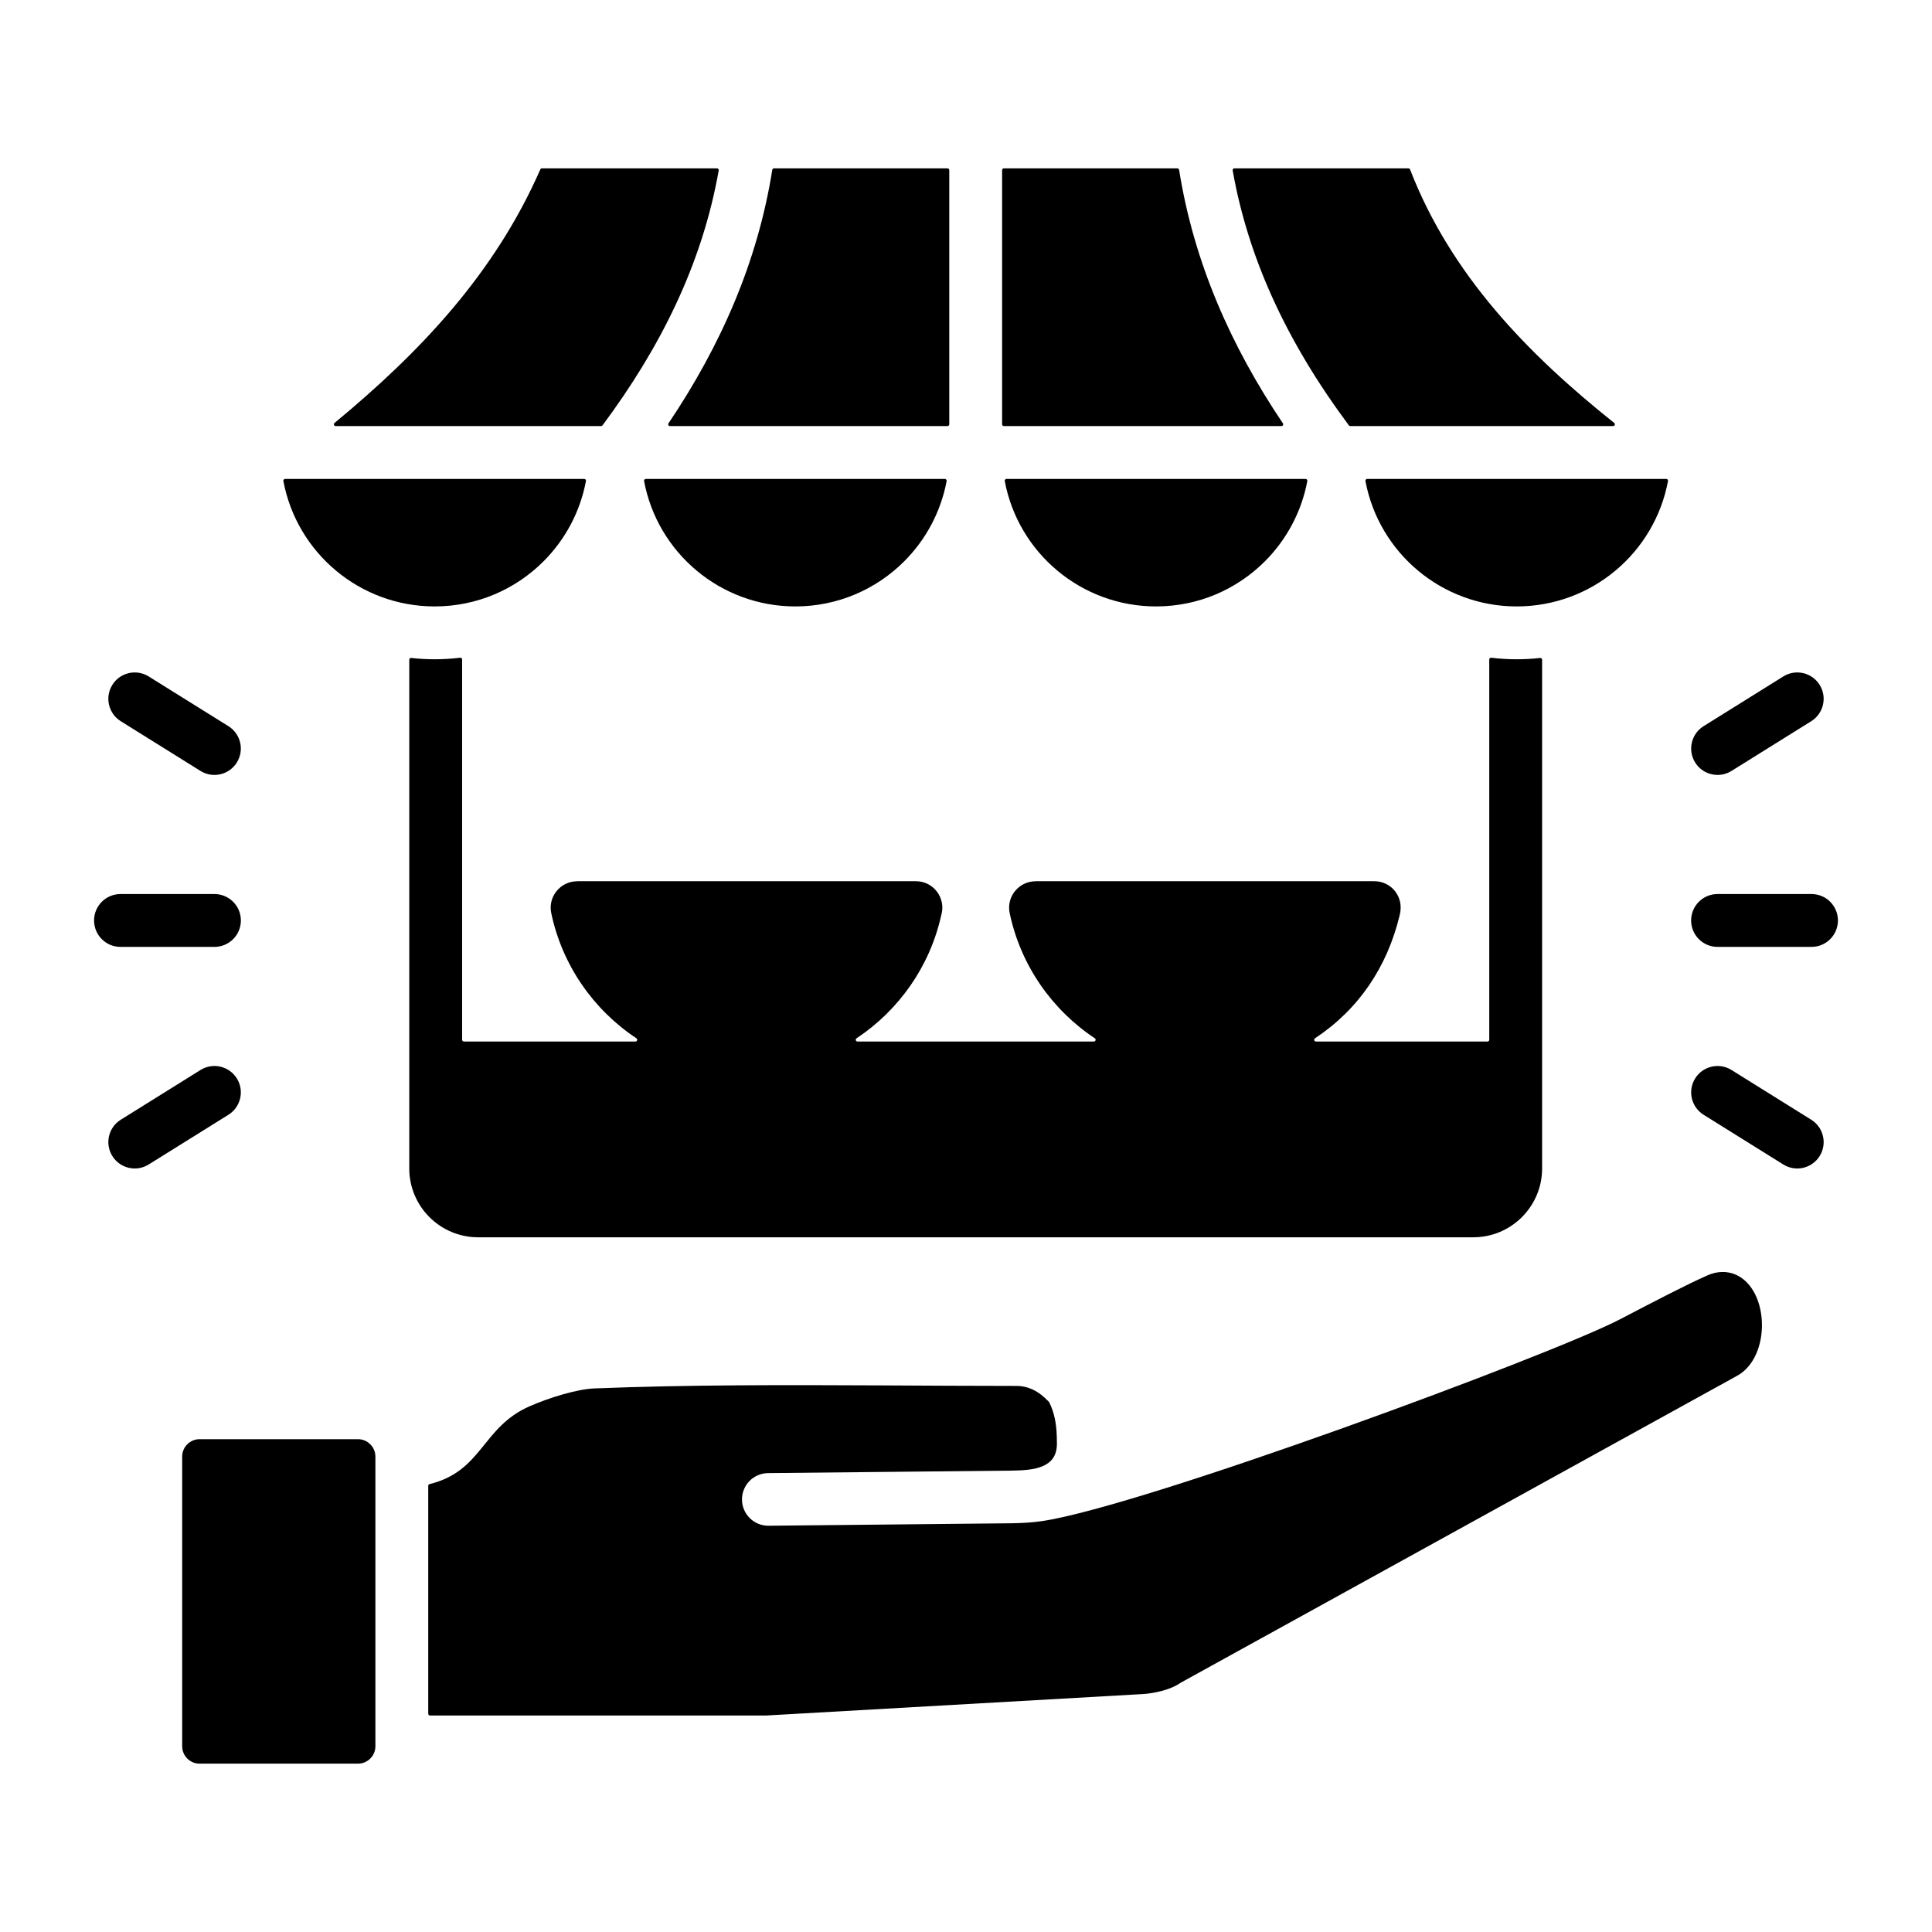
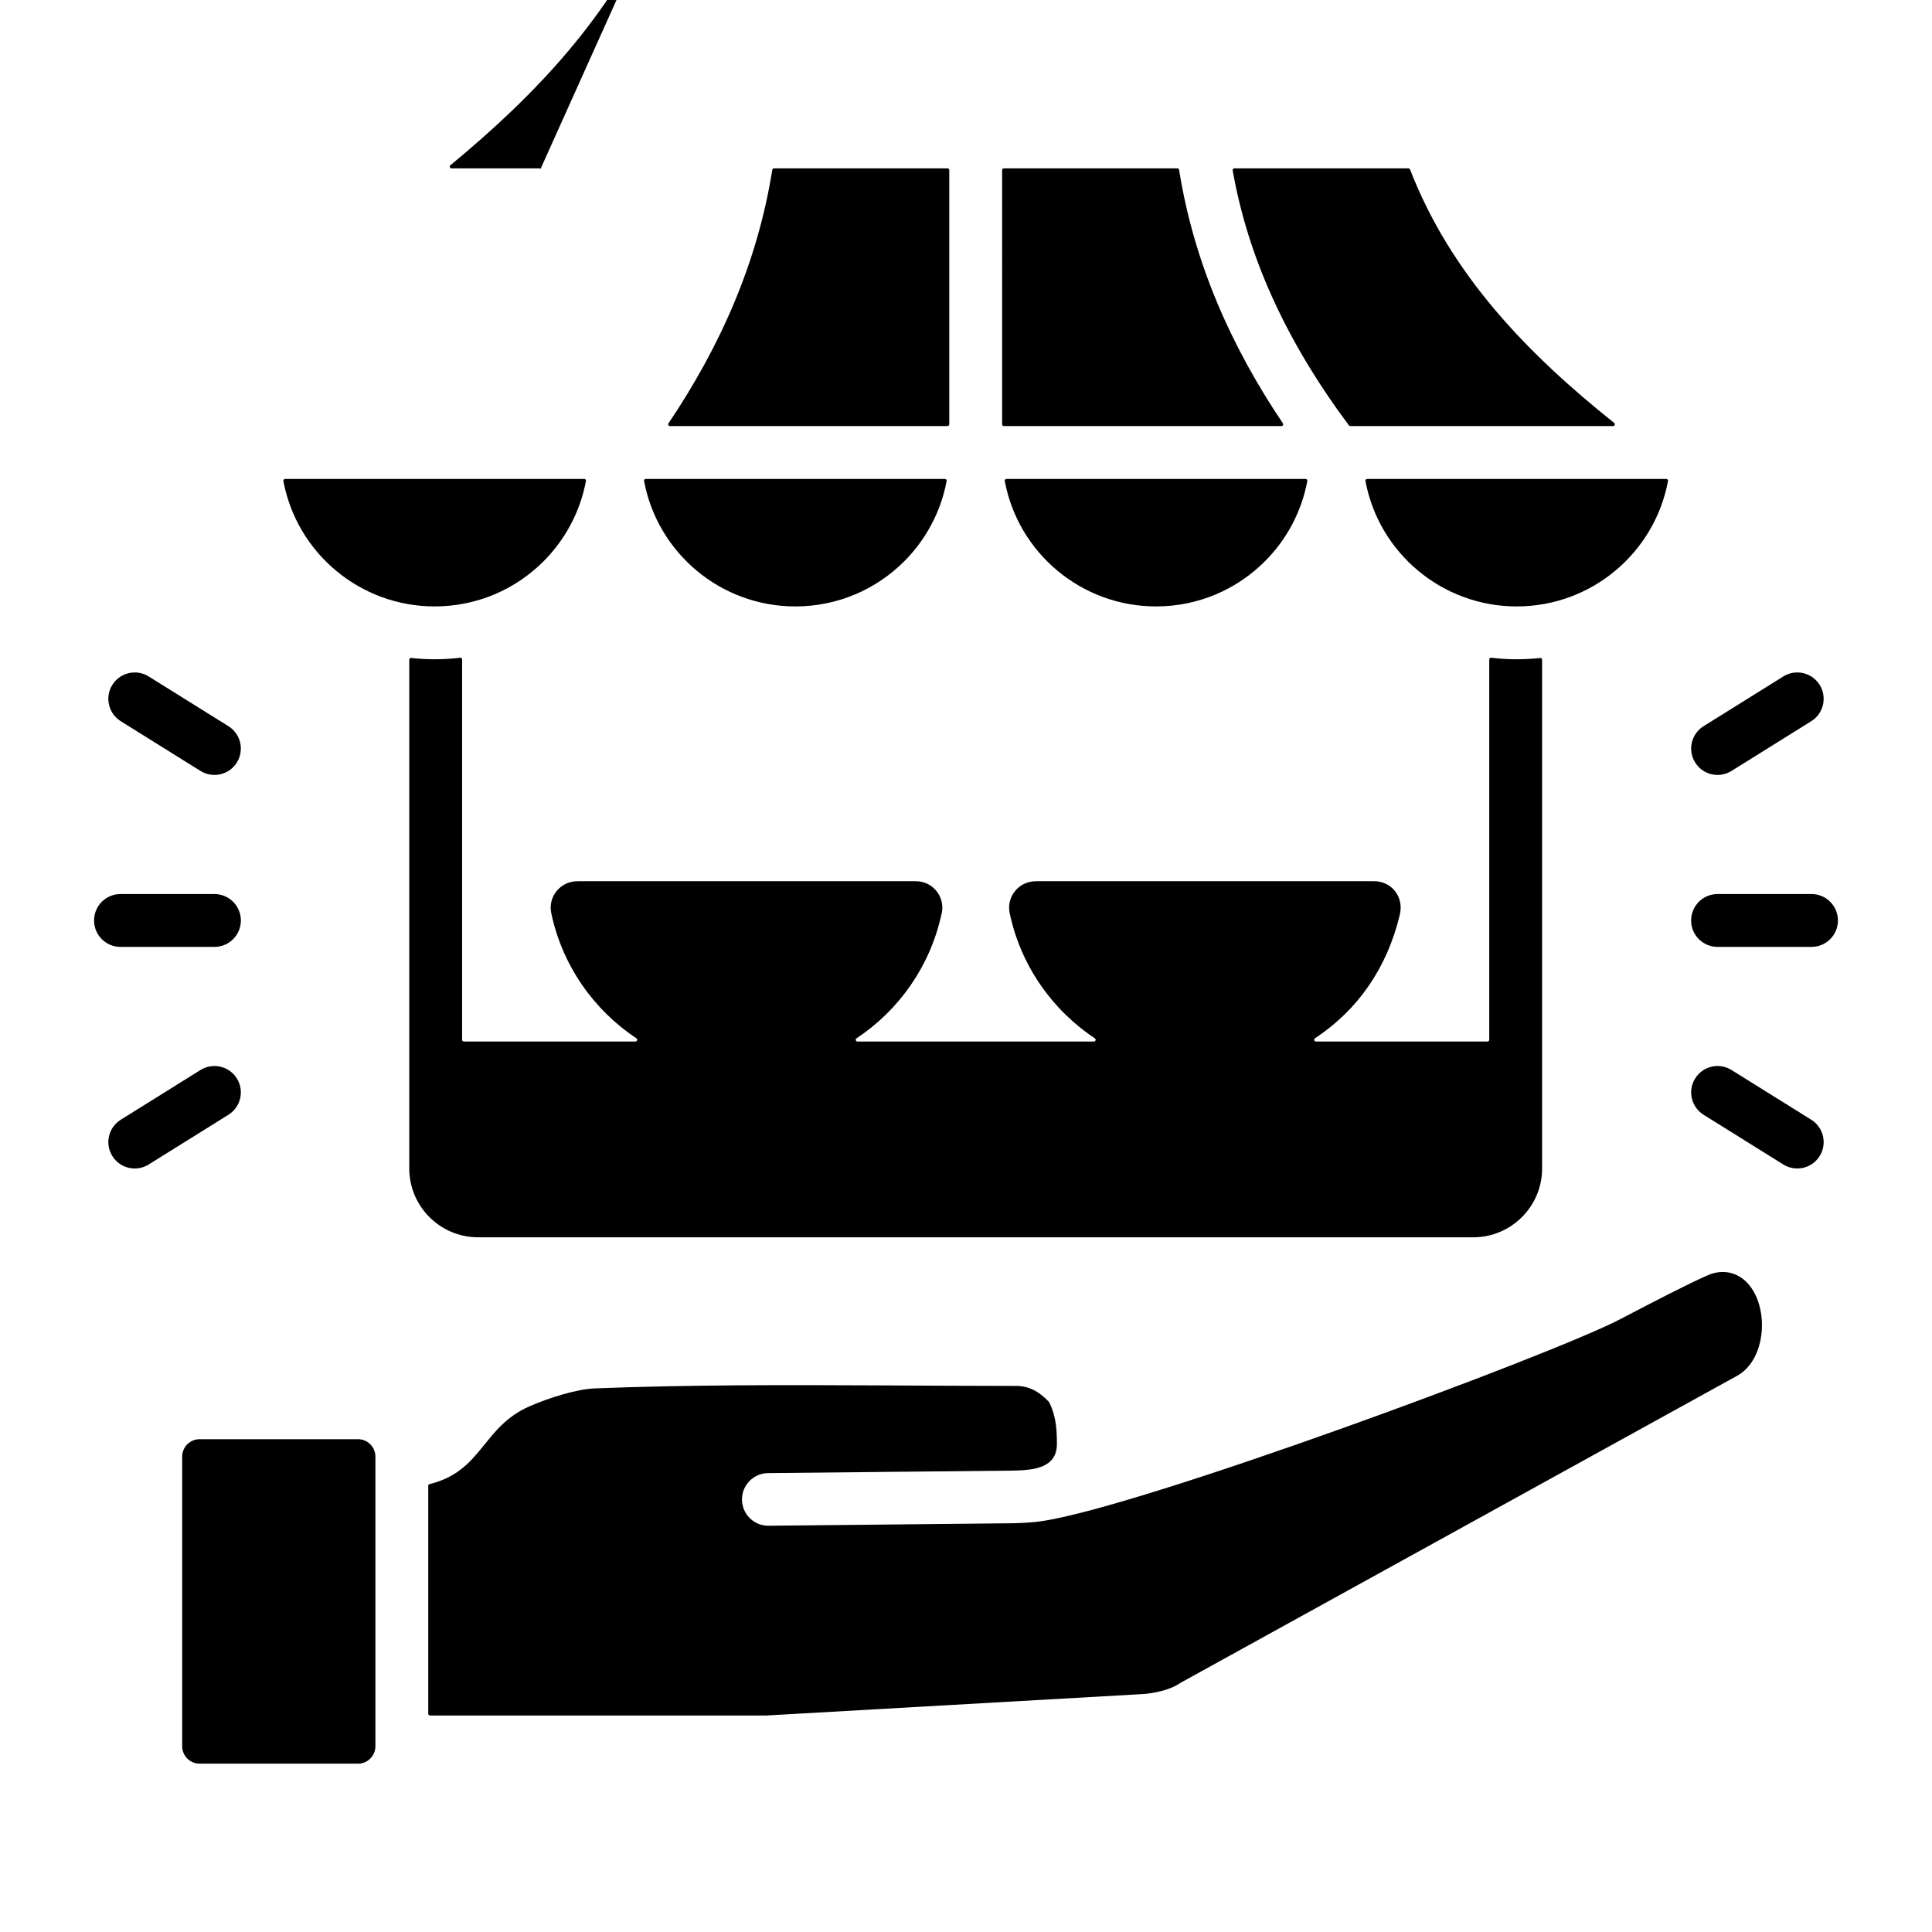
<svg xmlns="http://www.w3.org/2000/svg" enable-background="new 0 0 500 500" viewBox="0 0 500 500">
-   <path clip-rule="evenodd" d="m243.594 236.847c-2.931 13.237-10.927 24.571-21.923 31.866-.17.113-.244.316-.185.512.059.195.232.324.436.324h61.17c.204 0 .377-.128.436-.324s-.014-.399-.184-.511c-11.143-7.393-19.233-18.967-22.044-32.426-.886-4.242 2.399-8.206 6.678-8.211v-.017h87.7c4.344 0 7.789 3.985 6.562 8.768-.001.003-.002.005-.002.007-3.232 13.511-10.702 24.457-21.923 31.878-.171.113-.244.316-.185.512.059.195.232.324.436.324h44.398c.251 0 .456-.205.456-.456v-98.423c0-.135.053-.252.154-.341s.223-.127.357-.111c4.188.515 8.461.536 12.658.063.134-.015.255.023.355.113.1.089.152.205.152.34v131.673c0 9.813-7.988 17.802-17.802 17.802h-257.572c-9.814 0-17.802-7.989-17.802-17.802v-131.674c0-.134.052-.25.152-.34s.221-.128.355-.113c4.198.473 8.47.452 12.659-.063.134-.016.256.022.357.111.101.09.154.206.154.341v98.423c0 .251.205.456.456.456h44.4c.204 0 .377-.128.436-.324s-.014-.399-.184-.511c-11.143-7.393-19.233-18.967-22.044-32.426-.886-4.242 2.399-8.206 6.678-8.211v-.017h87.7c4.586 0 7.833 4.412 6.565 8.758-.005.011-.007.02-.01.03zm-132.765 147.677v58.99c0 .251.205.456.456.456h86.927v.006l97.53-5.554c2.845-.166 6.967-1.067 9.332-2.625.003-.002.006-.004.009-.006.194-.135.398-.261.61-.377l143.882-79.369c8.802-4.855 8.397-22.223-.299-26.139-2.269-1.022-4.898-.94-7.315.127-5.553 2.454-13.375 6.533-22.706 11.399-17.75 9.255-123.471 48.365-149.58 52.226-2.207.326-4.746.507-7.578.558l-63.208.644c-3.762.03-6.835-2.996-6.865-6.758s2.996-6.835 6.758-6.865l63.102-.644c5.754-.081 11.69-.684 11.644-7.012-.017-2.404-.082-4.339-.574-6.592-.319-1.462-.787-2.826-1.42-4.082-.02-.041-.043-.073-.074-.106-1.354-1.45-2.734-2.493-4.134-3.158-1.468-.697-3.016-1.008-4.635-.969-.004 0-.007 0-.011 0-11.37 0-23.015-.077-34.748-.136-24.852-.124-50.107-.167-74.015.78-4.496.15-11.722 2.378-16.843 4.617-12.377 5.413-12.167 16.782-25.896 20.145-.209.052-.349.232-.349.444zm-13.677 67.423v-75.003c0-2.452-2.031-4.483-4.482-4.483h-41.04c-2.452 0-4.483 2.031-4.483 4.483v75.003c0 2.452 2.031 4.483 4.483 4.483h41.04c2.452 0 4.482-2.031 4.482-4.483zm43.506-306.671c5.556-5.556 9.479-12.747 10.985-20.79.026-.138-.008-.267-.097-.375-.09-.108-.21-.165-.351-.165h-77.41c-.14 0-.261.057-.351.165-.089.108-.123.237-.097.375 3.485 18.615 19.816 32.456 39.153 32.456 11.001.001 20.96-4.457 28.168-11.666zm93.345.001c5.556-5.556 9.479-12.747 10.985-20.79.026-.138-.008-.267-.097-.375-.09-.108-.21-.165-.351-.165h-77.409c-.14 0-.261.057-.351.165-.089.108-.123.237-.097.375 3.485 18.616 19.816 32.456 39.153 32.456 11 0 20.959-4.458 28.167-11.666zm93.345-.001c5.556-5.556 9.479-12.747 10.985-20.79.026-.138-.008-.267-.097-.375-.09-.108-.21-.165-.351-.165h-77.409c-.14 0-.261.057-.351.165-.089.108-.123.237-.097.375 3.485 18.615 19.816 32.456 39.153 32.456 11 .001 20.959-4.457 28.167-11.666zm103.882-21.329h-77.409c-.14 0-.261.057-.351.165-.089.108-.123.237-.097.375 3.485 18.616 19.816 32.456 39.153 32.456 19.336 0 35.668-13.841 39.153-32.456.026-.138-.008-.267-.097-.375-.091-.108-.211-.165-.352-.165zm-102.157-47.424c5.265 11.746 12.066 22.883 20.016 33.564.089.119.217.183.365.183h68.02c.197 0 .365-.119.43-.305s.008-.384-.146-.507c-22.442-17.896-42.284-38.358-52.836-65.598-.069-.179-.233-.291-.424-.291h-45.035c-.139 0-.259.056-.349.163-.089.107-.124.235-.1.372 2.013 11.374 5.453 22.144 10.059 32.419zm-69.727-32.497c0-.251.205-.456.456-.456h44.898c.226 0 .414.161.45.384 3.827 24.011 13.425 45.633 26.862 65.607.096.144.105.316.024.469-.081.152-.229.241-.402.241h-71.832c-.251 0-.456-.205-.456-.456zm-59.479-.072c-3.827 24.012-13.425 45.633-26.863 65.607-.096.144-.105.316-.024.469.081.152.229.241.402.241h71.832c.251 0 .456-.205.456-.456v-65.789c0-.251-.205-.456-.456-.456h-44.898c-.225 0-.414.161-.449.384zm-60.033-.111c.074-.169.232-.273.417-.273h45.302c.14 0 .259.056.349.163.089.107.124.235.099.372-4.331 24.469-15.256 46.071-30.075 65.982-.089.119-.217.183-.366.183h-68.701c-.196 0-.363-.117-.429-.301s-.012-.381.139-.506c22.123-18.277 41.411-38.608 53.265-65.62zm304.665 201.211c-3.776 0-6.838-3.062-6.838-6.838s3.062-6.838 6.838-6.838h24.319c3.776 0 6.838 3.062 6.838 6.838s-3.062 6.838-6.838 6.838zm-392.604 31.857c3.201-1.992 7.411-1.011 9.403 2.19s1.011 7.411-2.19 9.403l-20.635 12.869c-3.201 1.992-7.411 1.011-9.403-2.19s-1.011-7.411 2.19-9.402zm7.212-88.982c3.201 1.992 4.182 6.201 2.19 9.403s-6.201 4.182-9.403 2.19l-20.634-12.868c-3.201-1.992-4.182-6.201-2.19-9.403 1.992-3.201 6.201-4.182 9.403-2.19zm-3.606 43.449c3.776 0 6.838 3.062 6.838 6.838s-3.062 6.838-6.838 6.838h-24.319c-3.776 0-6.838-3.062-6.838-6.838s3.062-6.838 6.838-6.838zm385.392 57.126c-3.201-1.992-4.182-6.201-2.19-9.403 1.992-3.201 6.201-4.182 9.402-2.19l20.635 12.869c3.201 1.992 4.182 6.201 2.19 9.402s-6.201 4.182-9.402 2.19zm7.212-88.982c-3.201 1.992-7.411 1.011-9.402-2.19s-1.011-7.411 2.19-9.403l20.635-12.869c3.201-1.992 7.411-1.011 9.402 2.19 1.992 3.201 1.011 7.411-2.19 9.403z" />
+   <path clip-rule="evenodd" d="m243.594 236.847c-2.931 13.237-10.927 24.571-21.923 31.866-.17.113-.244.316-.185.512.059.195.232.324.436.324h61.17c.204 0 .377-.128.436-.324s-.014-.399-.184-.511c-11.143-7.393-19.233-18.967-22.044-32.426-.886-4.242 2.399-8.206 6.678-8.211v-.017h87.7c4.344 0 7.789 3.985 6.562 8.768-.001.003-.002.005-.002.007-3.232 13.511-10.702 24.457-21.923 31.878-.171.113-.244.316-.185.512.059.195.232.324.436.324h44.398c.251 0 .456-.205.456-.456v-98.423c0-.135.053-.252.154-.341s.223-.127.357-.111c4.188.515 8.461.536 12.658.063.134-.015.255.023.355.113.1.089.152.205.152.34v131.673c0 9.813-7.988 17.802-17.802 17.802h-257.572c-9.814 0-17.802-7.989-17.802-17.802v-131.674c0-.134.052-.25.152-.34s.221-.128.355-.113c4.198.473 8.47.452 12.659-.063.134-.016.256.022.357.111.101.09.154.206.154.341v98.423c0 .251.205.456.456.456h44.4c.204 0 .377-.128.436-.324s-.014-.399-.184-.511c-11.143-7.393-19.233-18.967-22.044-32.426-.886-4.242 2.399-8.206 6.678-8.211v-.017h87.7c4.586 0 7.833 4.412 6.565 8.758-.005.011-.007.02-.01.03zm-132.765 147.677v58.99c0 .251.205.456.456.456h86.927v.006l97.53-5.554c2.845-.166 6.967-1.067 9.332-2.625.003-.002.006-.004.009-.006.194-.135.398-.261.61-.377l143.882-79.369c8.802-4.855 8.397-22.223-.299-26.139-2.269-1.022-4.898-.94-7.315.127-5.553 2.454-13.375 6.533-22.706 11.399-17.75 9.255-123.471 48.365-149.58 52.226-2.207.326-4.746.507-7.578.558l-63.208.644c-3.762.03-6.835-2.996-6.865-6.758s2.996-6.835 6.758-6.865l63.102-.644c5.754-.081 11.69-.684 11.644-7.012-.017-2.404-.082-4.339-.574-6.592-.319-1.462-.787-2.826-1.42-4.082-.02-.041-.043-.073-.074-.106-1.354-1.45-2.734-2.493-4.134-3.158-1.468-.697-3.016-1.008-4.635-.969-.004 0-.007 0-.011 0-11.37 0-23.015-.077-34.748-.136-24.852-.124-50.107-.167-74.015.78-4.496.15-11.722 2.378-16.843 4.617-12.377 5.413-12.167 16.782-25.896 20.145-.209.052-.349.232-.349.444zm-13.677 67.423v-75.003c0-2.452-2.031-4.483-4.482-4.483h-41.04c-2.452 0-4.483 2.031-4.483 4.483v75.003c0 2.452 2.031 4.483 4.483 4.483h41.04c2.452 0 4.482-2.031 4.482-4.483zm43.506-306.671c5.556-5.556 9.479-12.747 10.985-20.79.026-.138-.008-.267-.097-.375-.09-.108-.21-.165-.351-.165h-77.41c-.14 0-.261.057-.351.165-.089.108-.123.237-.097.375 3.485 18.615 19.816 32.456 39.153 32.456 11.001.001 20.96-4.457 28.168-11.666zm93.345.001c5.556-5.556 9.479-12.747 10.985-20.79.026-.138-.008-.267-.097-.375-.09-.108-.21-.165-.351-.165h-77.409c-.14 0-.261.057-.351.165-.089.108-.123.237-.097.375 3.485 18.616 19.816 32.456 39.153 32.456 11 0 20.959-4.458 28.167-11.666zm93.345-.001c5.556-5.556 9.479-12.747 10.985-20.79.026-.138-.008-.267-.097-.375-.09-.108-.21-.165-.351-.165h-77.409c-.14 0-.261.057-.351.165-.089.108-.123.237-.097.375 3.485 18.615 19.816 32.456 39.153 32.456 11 .001 20.959-4.457 28.167-11.666zm103.882-21.329h-77.409c-.14 0-.261.057-.351.165-.089.108-.123.237-.097.375 3.485 18.616 19.816 32.456 39.153 32.456 19.336 0 35.668-13.841 39.153-32.456.026-.138-.008-.267-.097-.375-.091-.108-.211-.165-.352-.165zm-102.157-47.424c5.265 11.746 12.066 22.883 20.016 33.564.089.119.217.183.365.183h68.02c.197 0 .365-.119.43-.305s.008-.384-.146-.507c-22.442-17.896-42.284-38.358-52.836-65.598-.069-.179-.233-.291-.424-.291h-45.035c-.139 0-.259.056-.349.163-.089.107-.124.235-.1.372 2.013 11.374 5.453 22.144 10.059 32.419zm-69.727-32.497c0-.251.205-.456.456-.456h44.898c.226 0 .414.161.45.384 3.827 24.011 13.425 45.633 26.862 65.607.096.144.105.316.024.469-.081.152-.229.241-.402.241h-71.832c-.251 0-.456-.205-.456-.456zm-59.479-.072c-3.827 24.012-13.425 45.633-26.863 65.607-.096.144-.105.316-.024.469.081.152.229.241.402.241h71.832c.251 0 .456-.205.456-.456v-65.789c0-.251-.205-.456-.456-.456h-44.898c-.225 0-.414.161-.449.384zm-60.033-.111c.074-.169.232-.273.417-.273h45.302h-68.701c-.196 0-.363-.117-.429-.301s-.012-.381.139-.506c22.123-18.277 41.411-38.608 53.265-65.62zm304.665 201.211c-3.776 0-6.838-3.062-6.838-6.838s3.062-6.838 6.838-6.838h24.319c3.776 0 6.838 3.062 6.838 6.838s-3.062 6.838-6.838 6.838zm-392.604 31.857c3.201-1.992 7.411-1.011 9.403 2.19s1.011 7.411-2.19 9.403l-20.635 12.869c-3.201 1.992-7.411 1.011-9.403-2.19s-1.011-7.411 2.19-9.402zm7.212-88.982c3.201 1.992 4.182 6.201 2.19 9.403s-6.201 4.182-9.403 2.19l-20.634-12.868c-3.201-1.992-4.182-6.201-2.19-9.403 1.992-3.201 6.201-4.182 9.403-2.19zm-3.606 43.449c3.776 0 6.838 3.062 6.838 6.838s-3.062 6.838-6.838 6.838h-24.319c-3.776 0-6.838-3.062-6.838-6.838s3.062-6.838 6.838-6.838zm385.392 57.126c-3.201-1.992-4.182-6.201-2.19-9.403 1.992-3.201 6.201-4.182 9.402-2.19l20.635 12.869c3.201 1.992 4.182 6.201 2.19 9.402s-6.201 4.182-9.402 2.19zm7.212-88.982c-3.201 1.992-7.411 1.011-9.402-2.19s-1.011-7.411 2.19-9.403l20.635-12.869c3.201-1.992 7.411-1.011 9.402 2.19 1.992 3.201 1.011 7.411-2.19 9.403z" />
</svg>